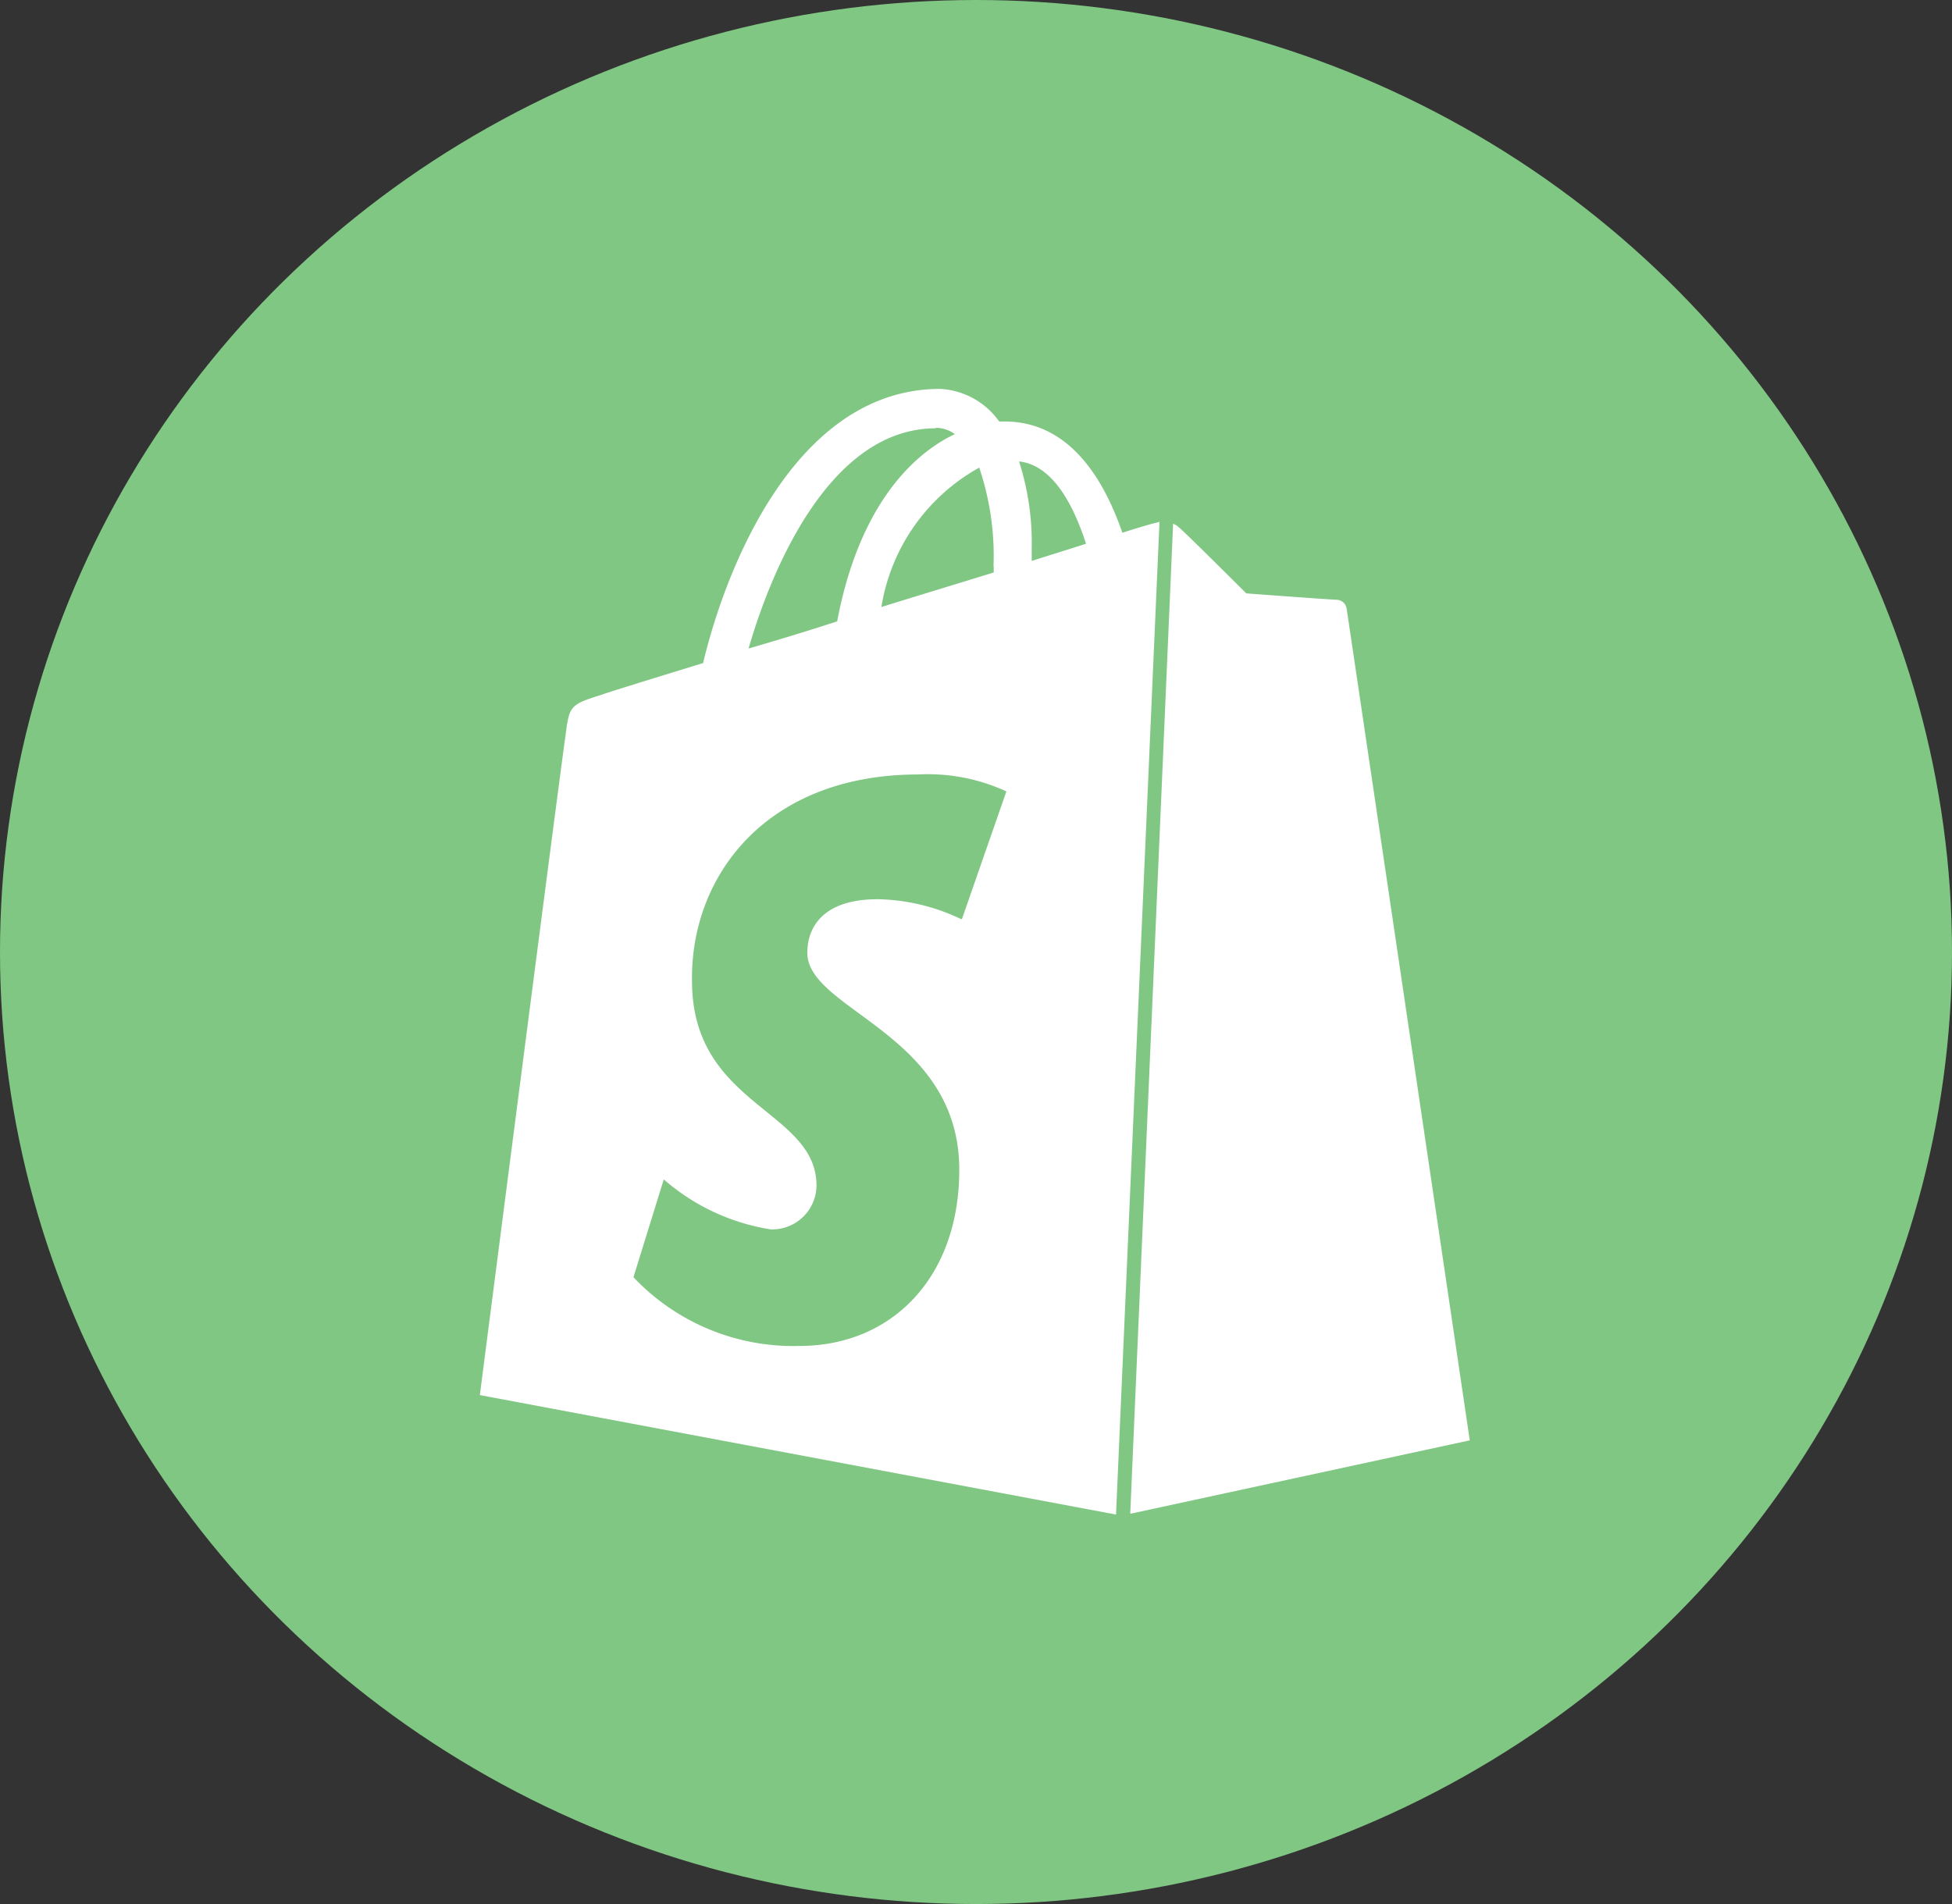
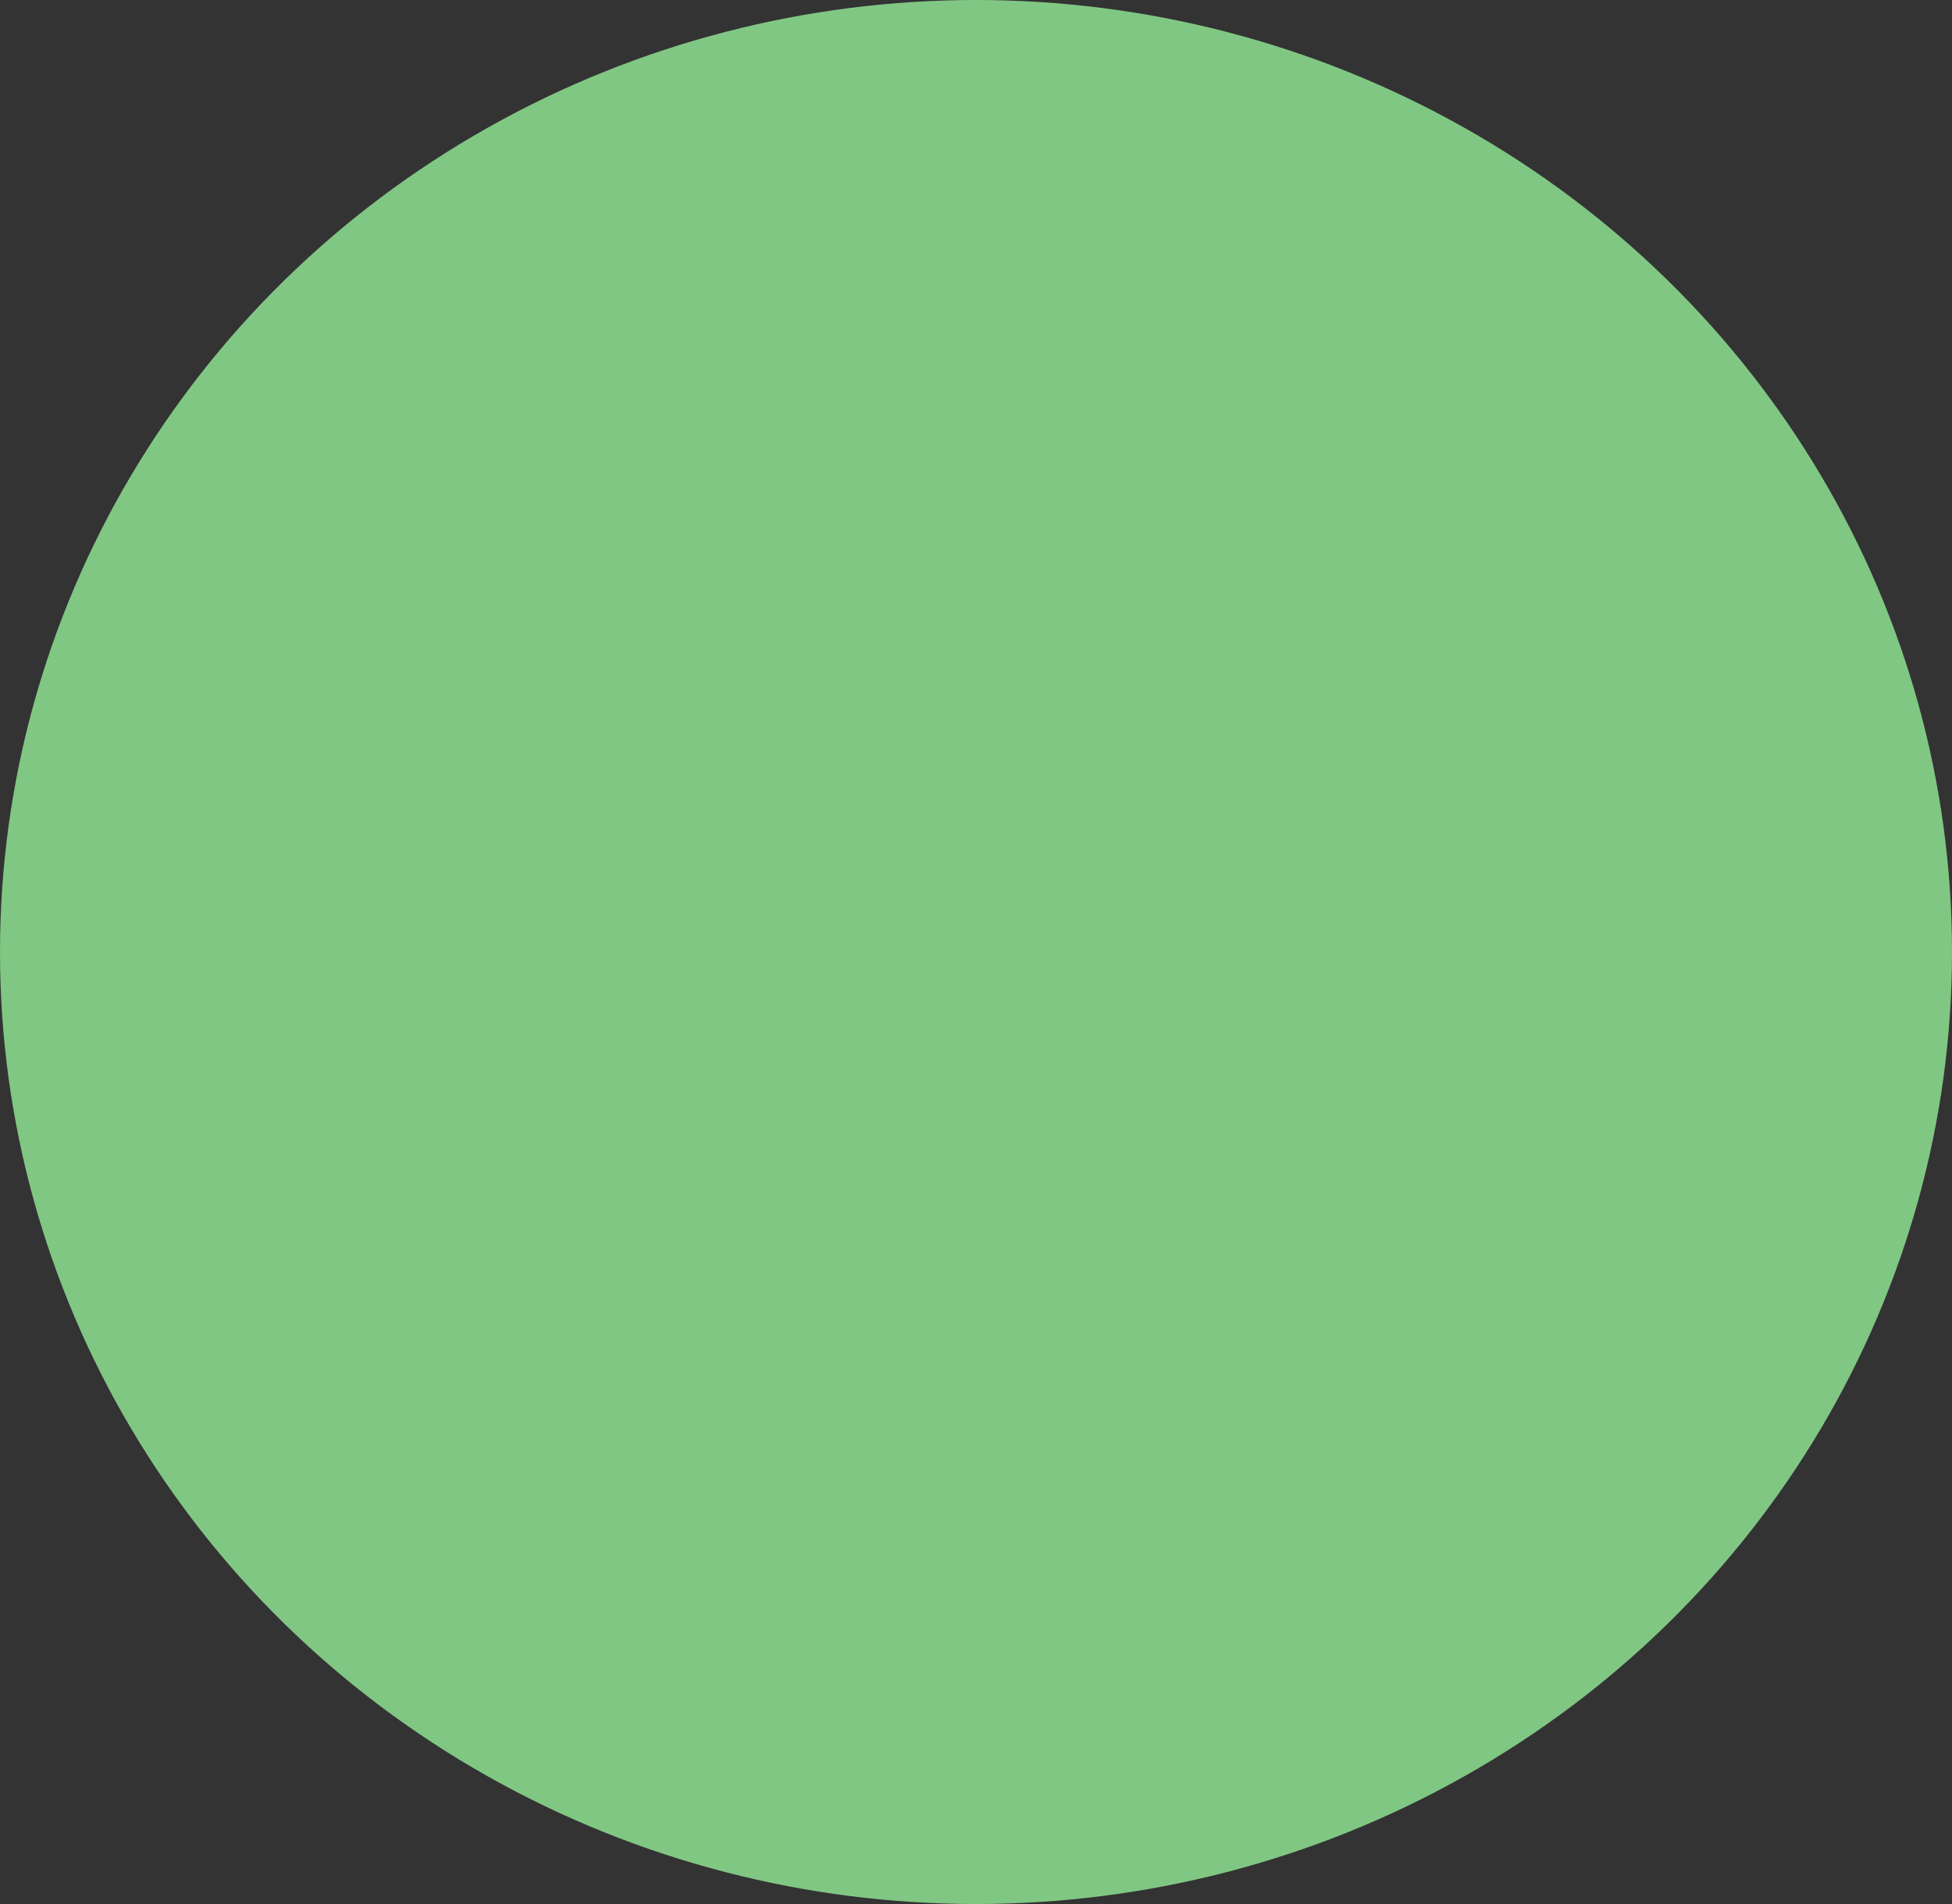
<svg xmlns="http://www.w3.org/2000/svg" width="41" height="40" viewBox="0 0 41 40">
  <rect x="0" y="0" width="41" height="40" fill="#333333" stroke="none" />
  <g id="Group_8934" data-name="Group 8934" transform="translate(0.421)">
    <ellipse id="Ellipse_416" data-name="Ellipse 416" cx="20.5" cy="20" rx="20.5" ry="20" transform="translate(-0.421)" fill="#81c784" />
-     <path id="_4691375_shopify_icon_1_" data-name="4691375_shopify_icon (1)" d="M15.133,23.627l7.11-1.538S19.678,4.734,19.657,4.619a.218.218,0,0,0-.208-.189c-.1,0-1.9-.134-1.9-.134s-1.256-1.255-1.418-1.39a.378.378,0,0,0-.119-.073l-.9,20.794h.023ZM11.559,11.139a4.207,4.207,0,0,0-1.748-.418c-1.426,0-1.482.893-1.482,1.124,0,1.214,3.192,1.69,3.192,4.561,0,2.261-1.419,3.7-3.356,3.7a4.621,4.621,0,0,1-3.488-1.444l.637-2.055a4.47,4.47,0,0,0,2.247,1.05.93.93,0,0,0,.961-.918c0-1.6-2.615-1.669-2.615-4.3C5.873,10.245,7.455,8.1,10.663,8.1a3.925,3.925,0,0,1,1.847.356l-.931,2.675-.02.01ZM11.027.818a.662.662,0,0,1,.4.133c-.97.458-2.034,1.615-2.471,3.933-.646.21-1.274.4-1.861.57C7.605,3.695,8.841.828,11.027.828Zm1.217,2.906v.133c-.743.229-1.56.477-2.359.725A4.086,4.086,0,0,1,11.94,1.654a5.8,5.8,0,0,1,.3,2.069Zm.531-2.2c.684.073,1.124.854,1.408,1.729-.344.112-.724.228-1.141.361V3.364a5.6,5.6,0,0,0-.267-1.844v0Zm2.948,1.27c-.02,0-.059.021-.077.021s-.285.074-.7.207C14.526,1.805,13.784.685,12.472.685h-.113A1.621,1.621,0,0,0,11.121,0C8.061,0,6.6,3.82,6.14,5.76c-1.176.36-2.033.627-2.128.664-.665.21-.684.229-.761.857-.074.455-1.8,13.857-1.8,13.857l13.362,2.51.913-20.855Z" transform="translate(8.207 8.17)" fill="#fff" />
  </g>
</svg>